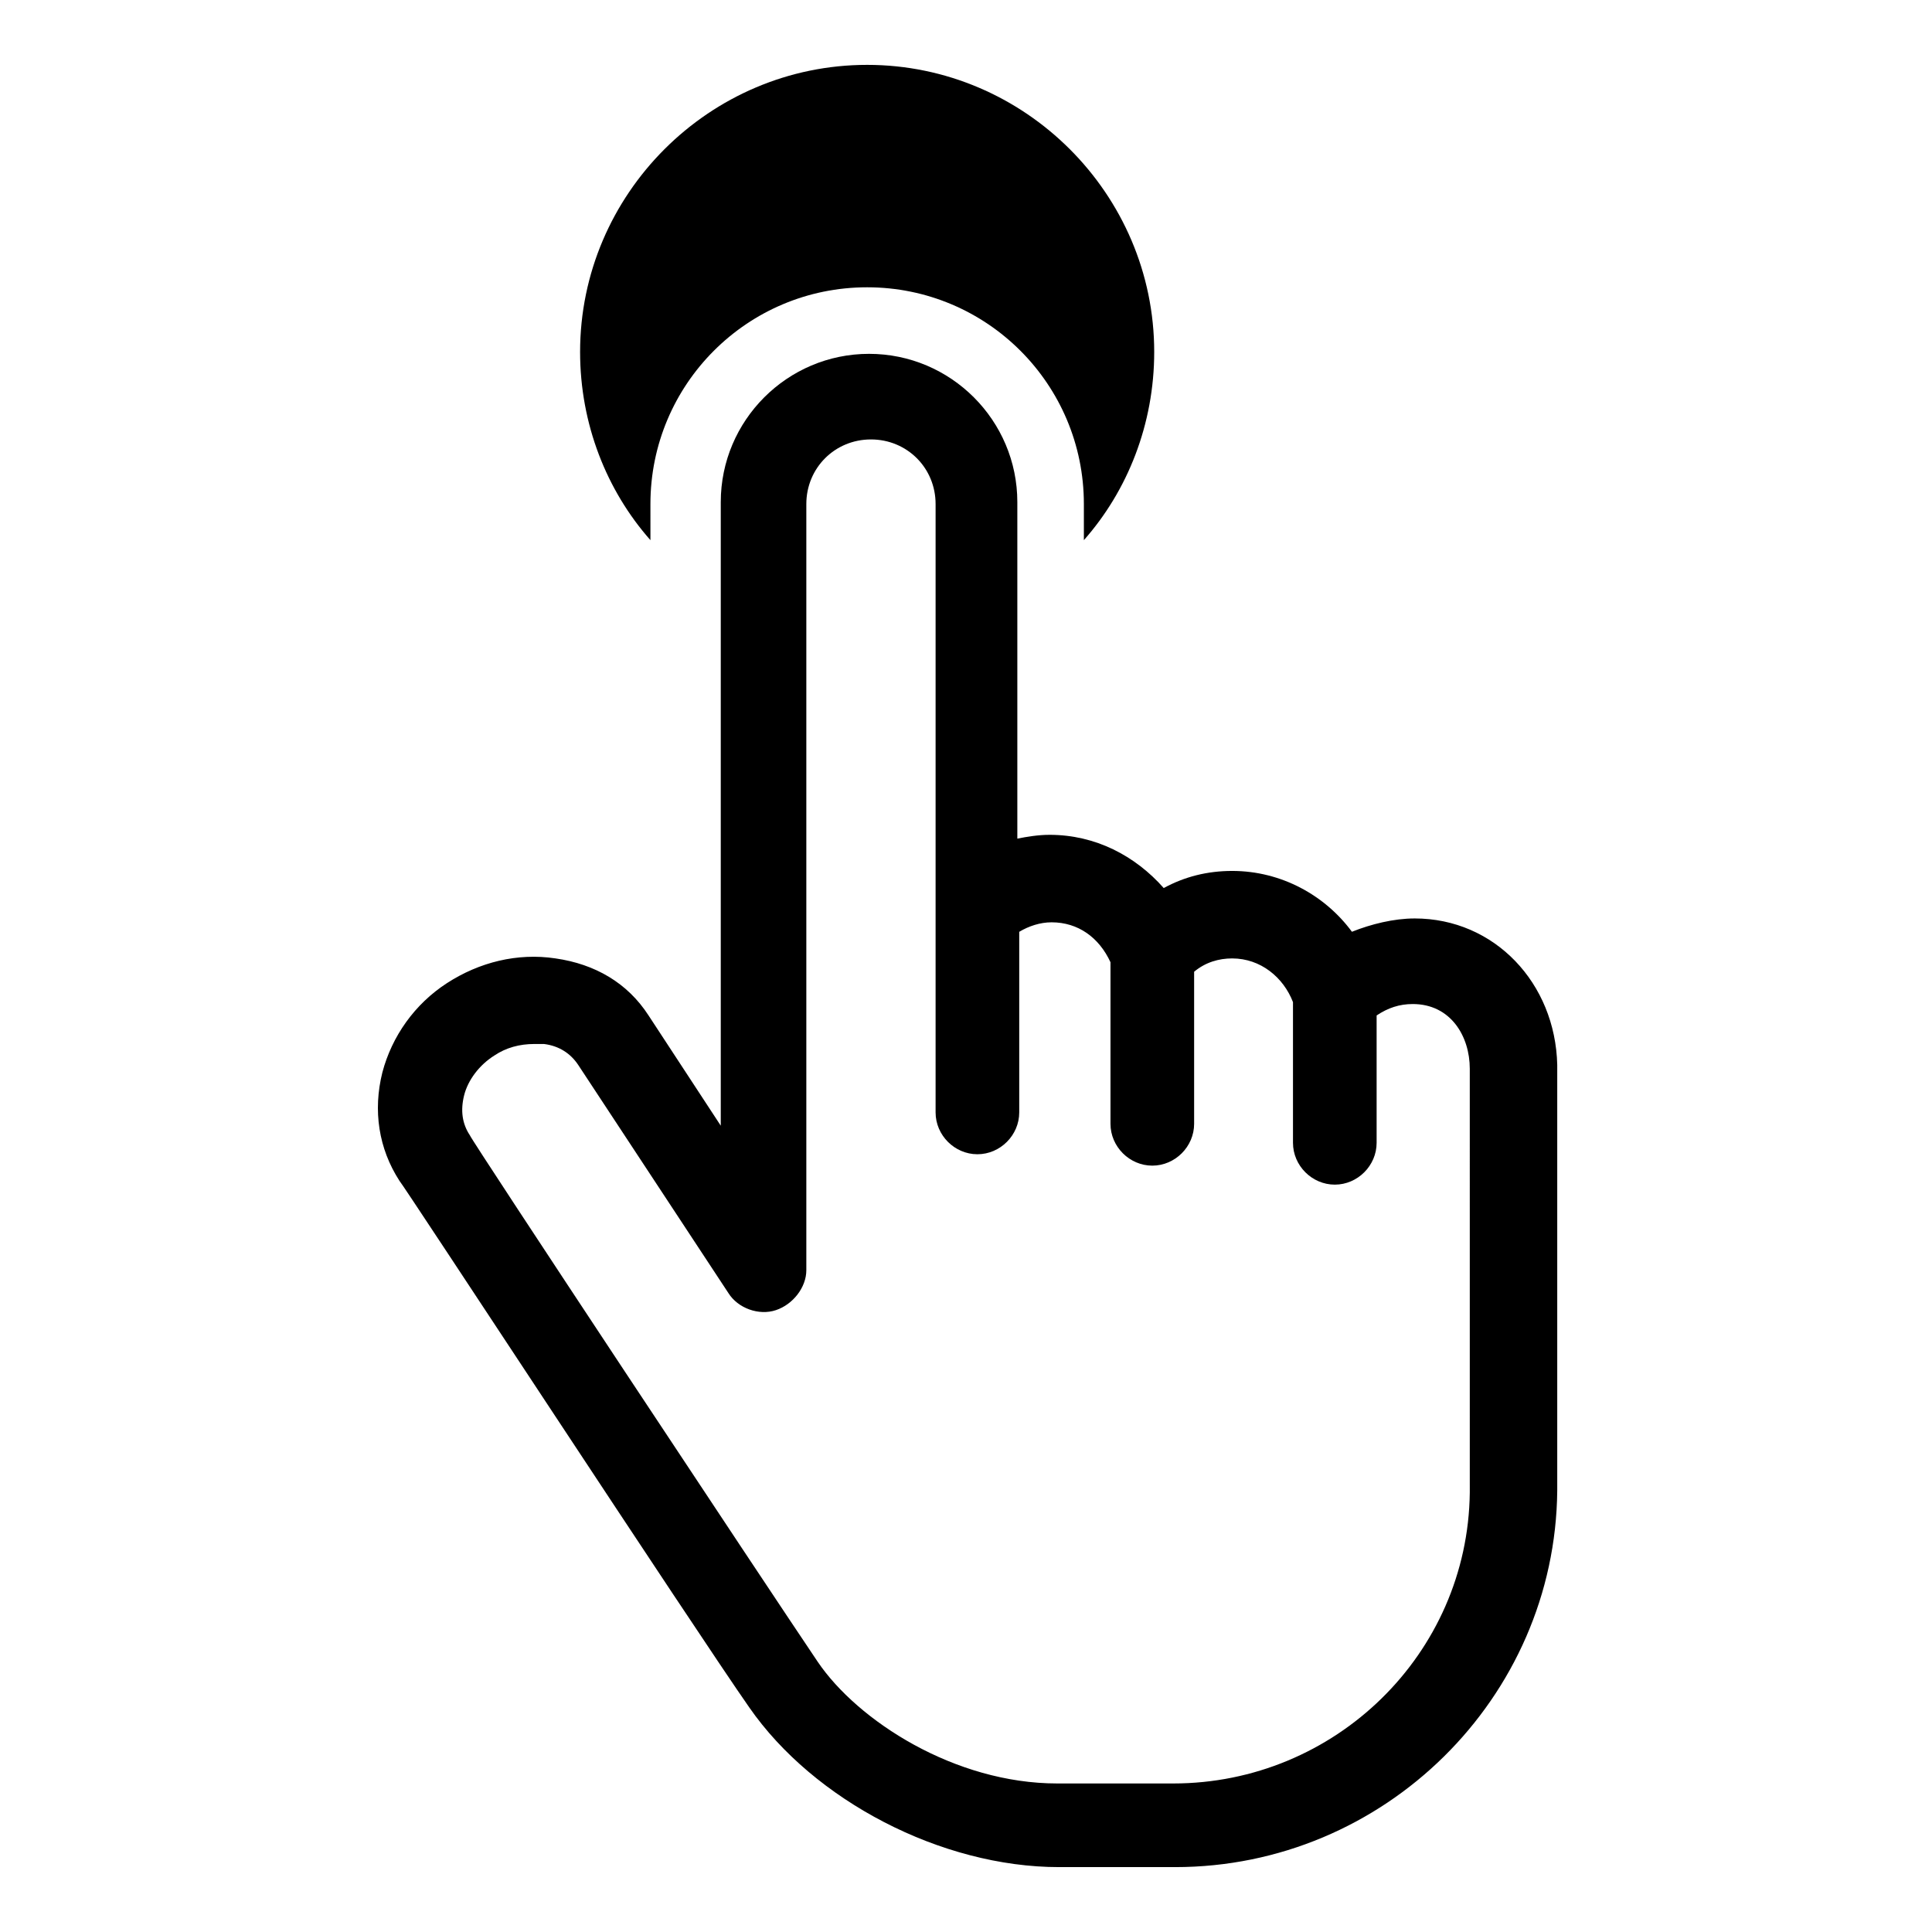
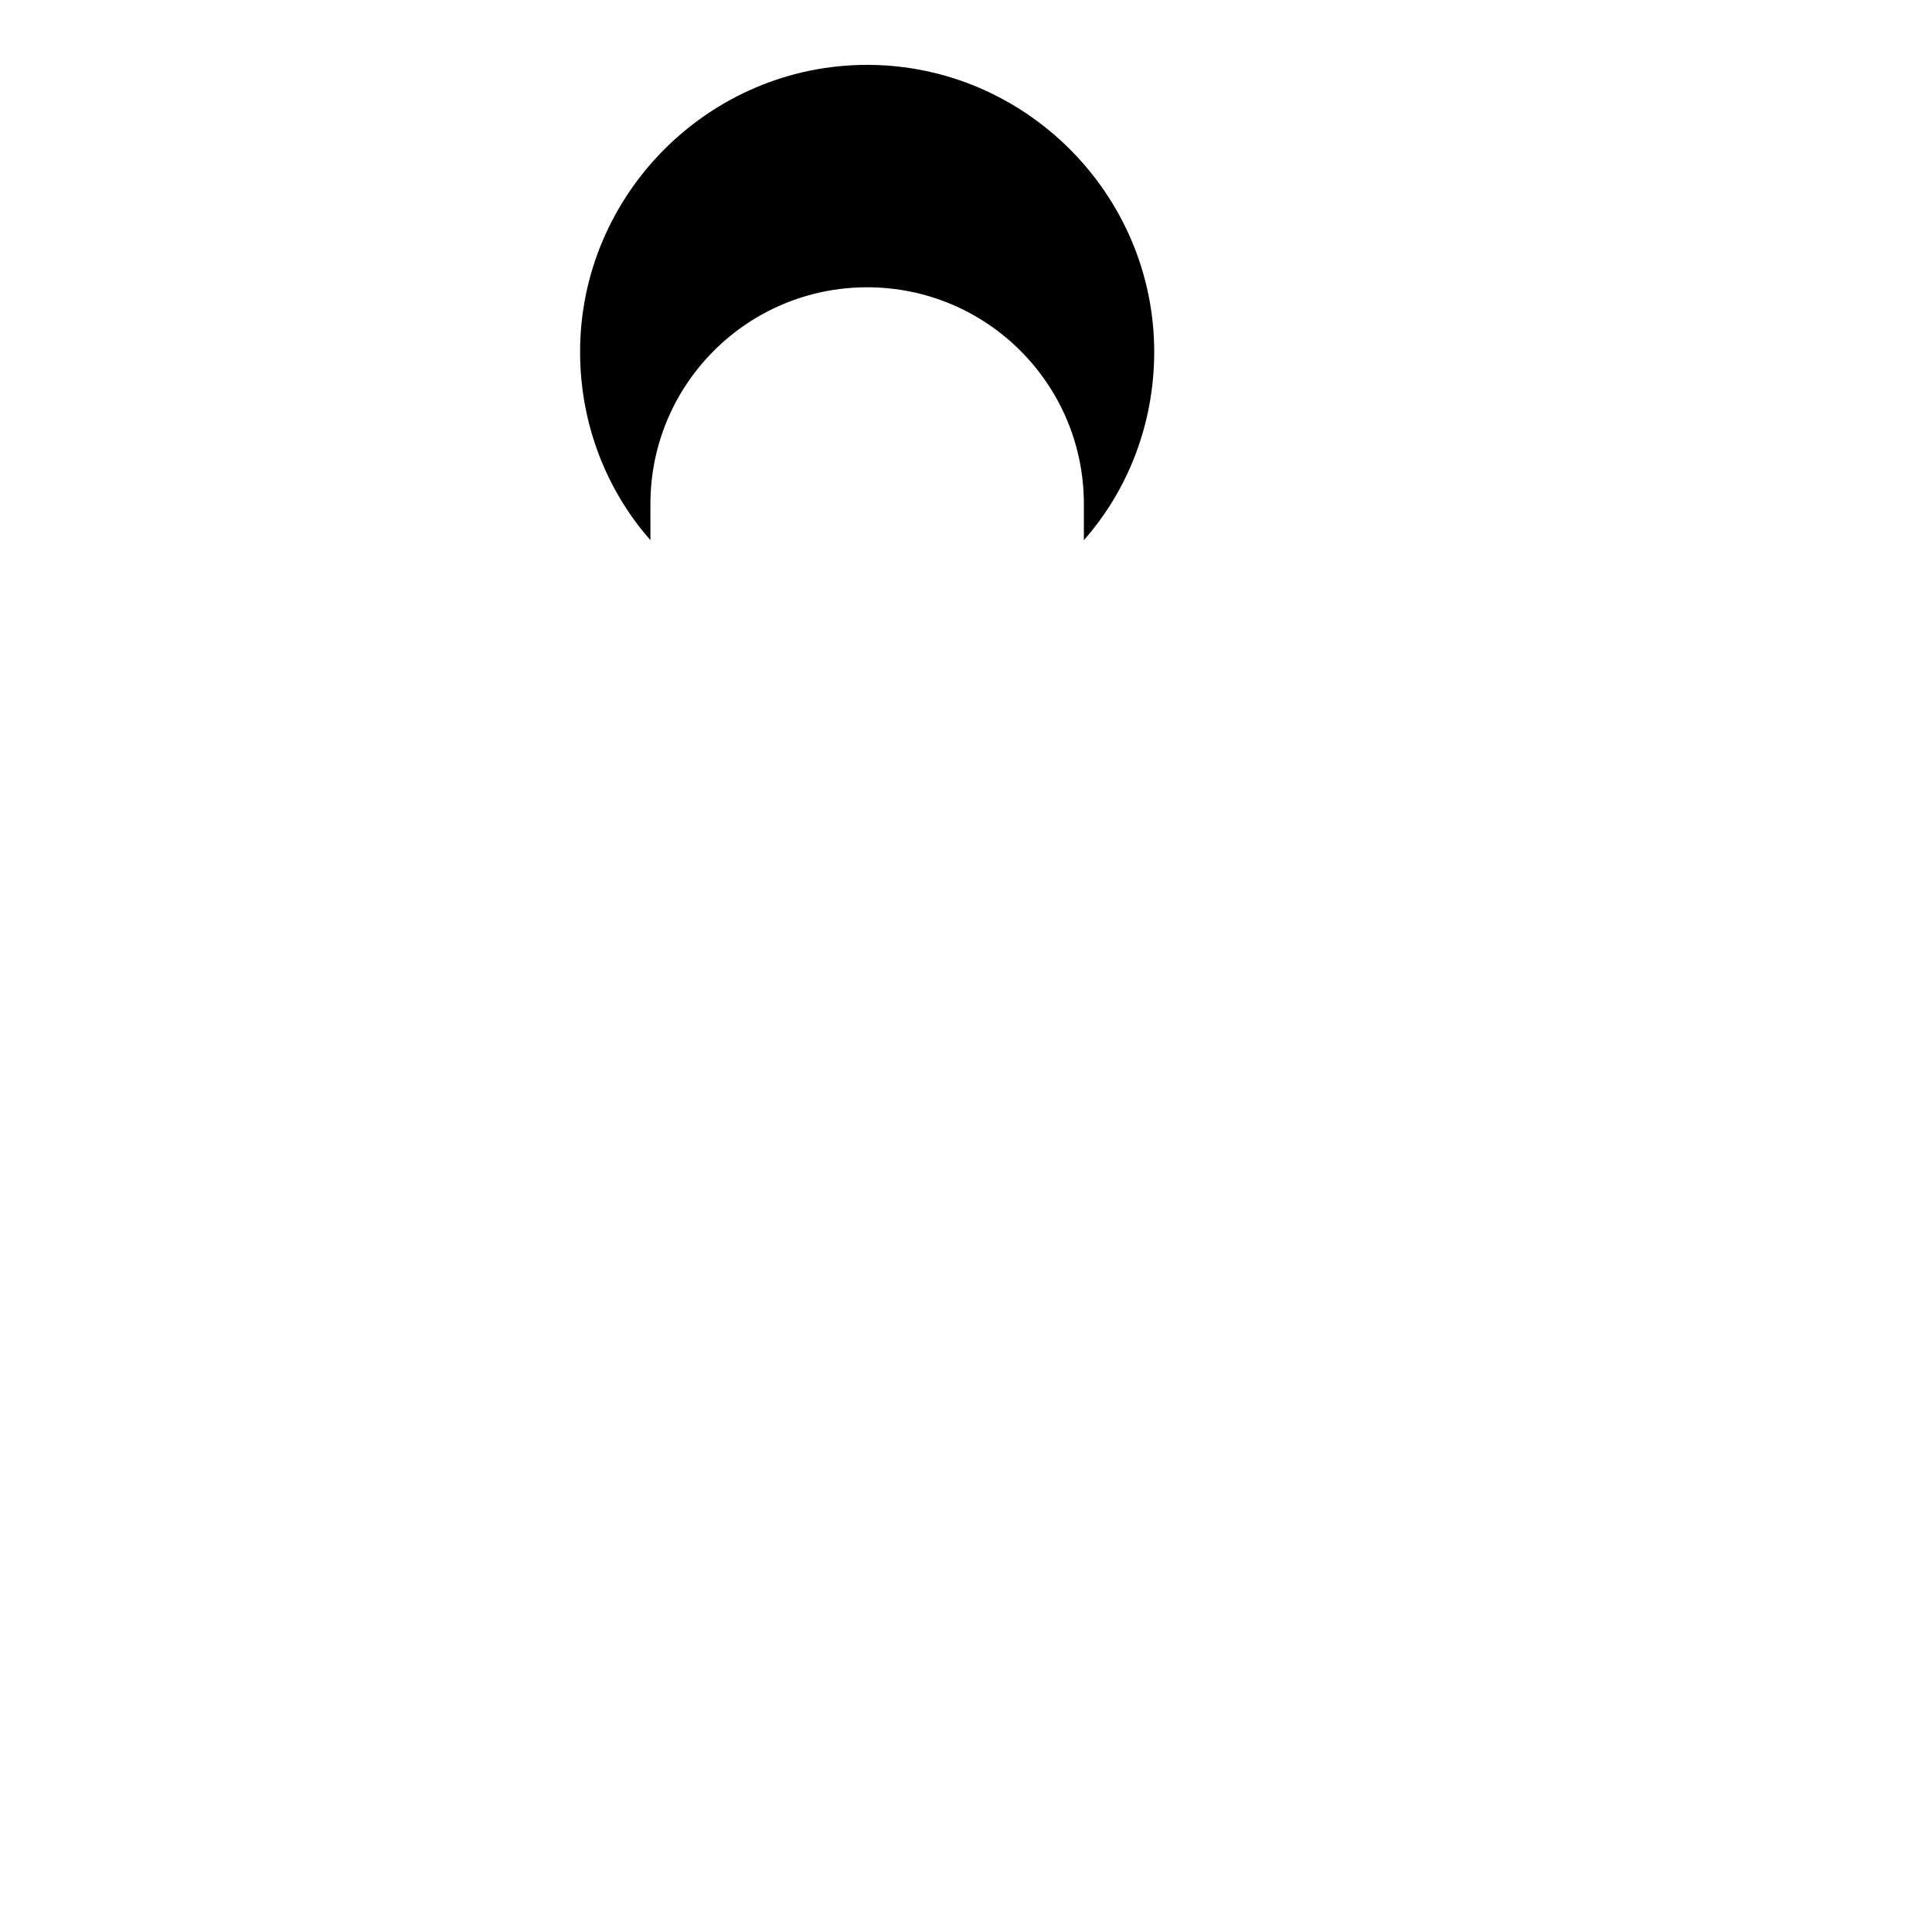
<svg xmlns="http://www.w3.org/2000/svg" fill="#000000" width="800px" height="800px" version="1.1" viewBox="144 144 512 512">
  <g>
    <path d="m316.37 277.57c0-31.738 25.695-57.434 57.434-57.434s57.434 25.695 57.434 57.434v9.574c11.586-13.098 18.641-30.73 18.641-49.879 0-41.816-34.258-76.074-76.074-76.074-41.816 0-76.074 34.258-76.074 76.074 0 19.145 7.055 36.777 18.641 49.879z" />
-     <path d="m518.9 387.4c-5.543 0-11.586 1.512-16.625 3.527-7.055-9.574-18.641-16.121-31.738-16.121-6.551 0-12.594 1.512-18.137 4.535-7.559-8.566-18.137-14.105-30.23-14.105-3.023 0-6.047 0.504-8.566 1.008v-89.176c0-21.664-17.633-39.297-39.297-39.297-21.664 0-39.297 17.633-39.297 39.297v165.25l-19.145-29.223c-5.543-8.566-14.105-13.602-24.688-15.113-10.078-1.512-20.152 1.008-28.719 6.551-8.566 5.543-14.609 14.105-17.129 23.68-2.519 10.078-1.008 20.152 4.535 28.719 1.008 1.008 78.594 119.4 92.699 139.55 17.129 24.688 50.883 42.32 82.121 42.32h30.73c55.418 0 100.76-44.84 101.27-99.754v-112.85c-0.5-21.672-16.621-38.801-37.781-38.801zm14.609 150.14v2.016c-0.504 42.824-35.77 77.082-78.594 77.082h-30.73c-27.207 0-52.898-16.625-63.48-32.242-13.602-20.152-91.691-138.04-92.195-139.55-2.016-3.023-2.519-6.551-1.512-10.578 1.008-4.031 4.031-8.062 8.062-10.578 3.023-2.016 6.551-3.023 10.578-3.023h2.519c4.031 0.504 7.055 2.519 9.07 5.543l39.801 60.457c2.519 4.031 8.062 6.047 12.594 4.535 4.535-1.512 8.062-6.047 8.062-10.578v-203.04c0-9.574 7.559-17.129 17.129-17.129 9.574 0 17.129 7.559 17.129 17.129v161.22c0 6.047 5.039 11.082 11.082 11.082 6.047 0 11.082-5.039 11.082-11.082v-47.863c2.519-1.512 5.543-2.519 8.566-2.519 7.055 0 12.594 4.031 15.617 10.578v42.824c0 6.047 5.039 11.082 11.082 11.082 6.047 0 11.082-5.039 11.082-11.082v-40.305c3.023-2.519 6.551-3.527 10.078-3.527 7.559 0 13.602 5.039 16.121 11.586v37.281c0 6.047 5.039 11.082 11.082 11.082 6.047 0 11.082-5.039 11.082-11.082v-33.754c3.023-2.016 6.047-3.023 9.574-3.023 10.078 0 15.113 8.566 15.113 17.129z" />
  </g>
</svg>